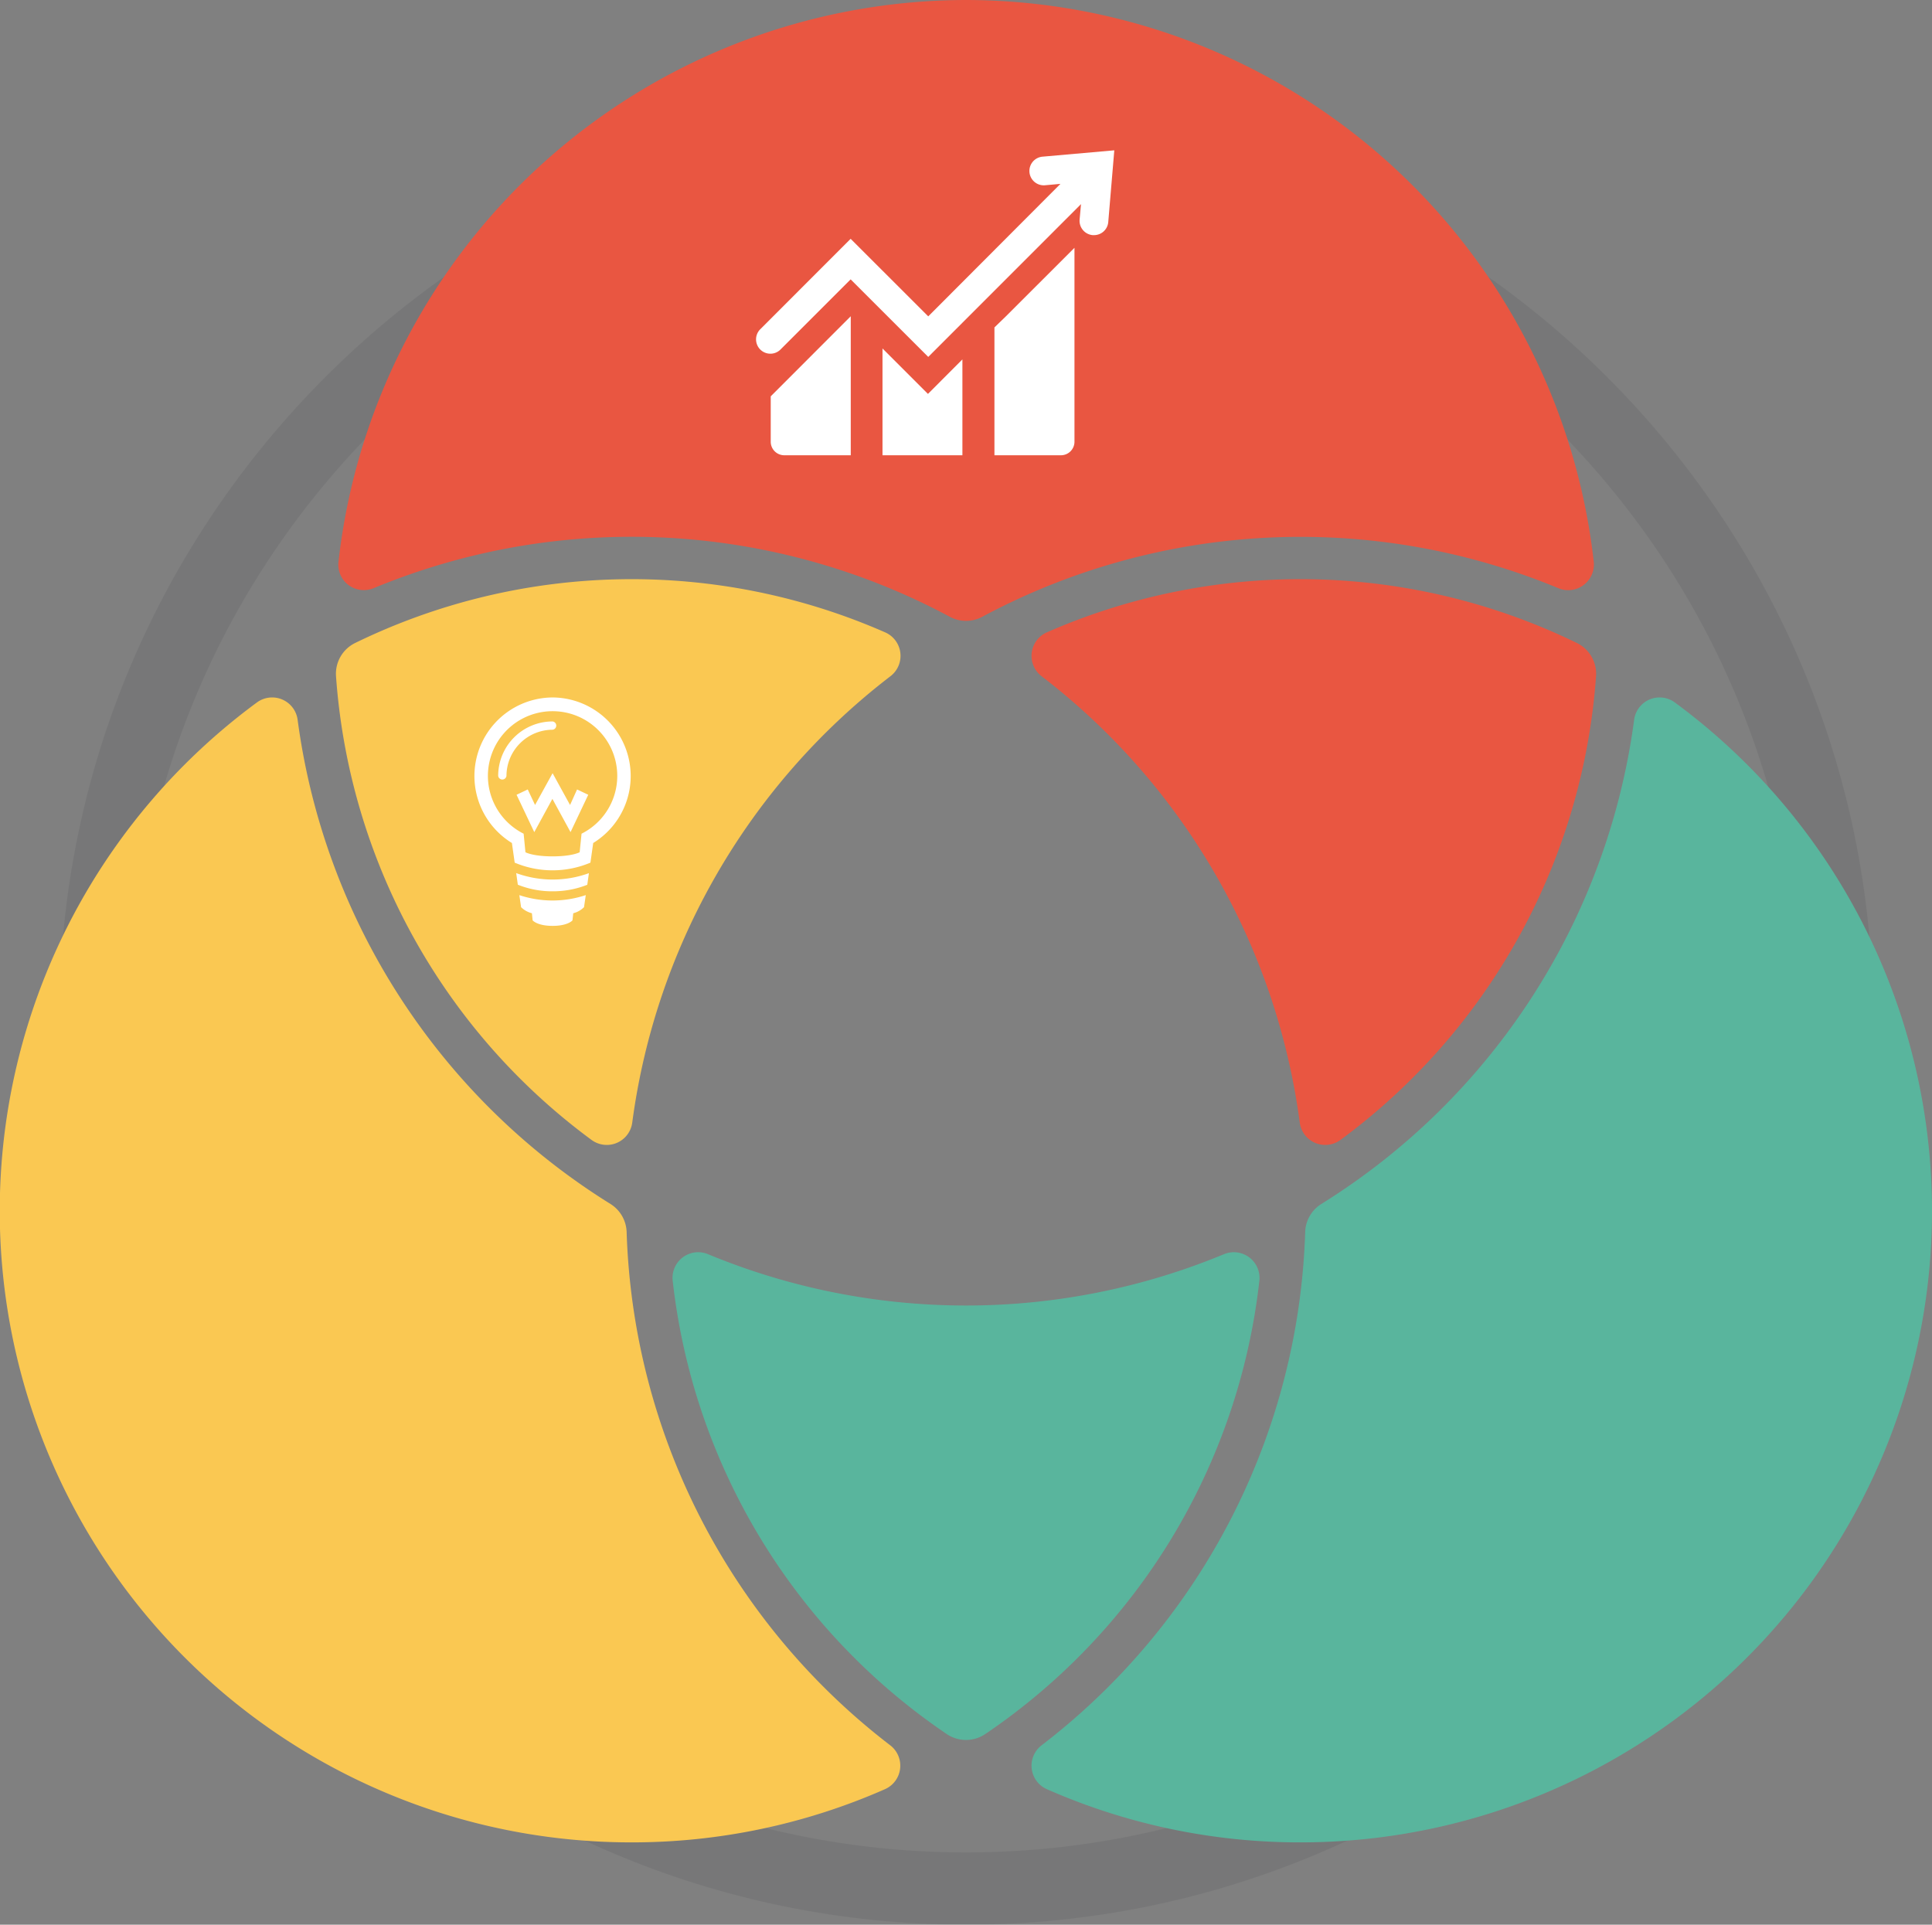
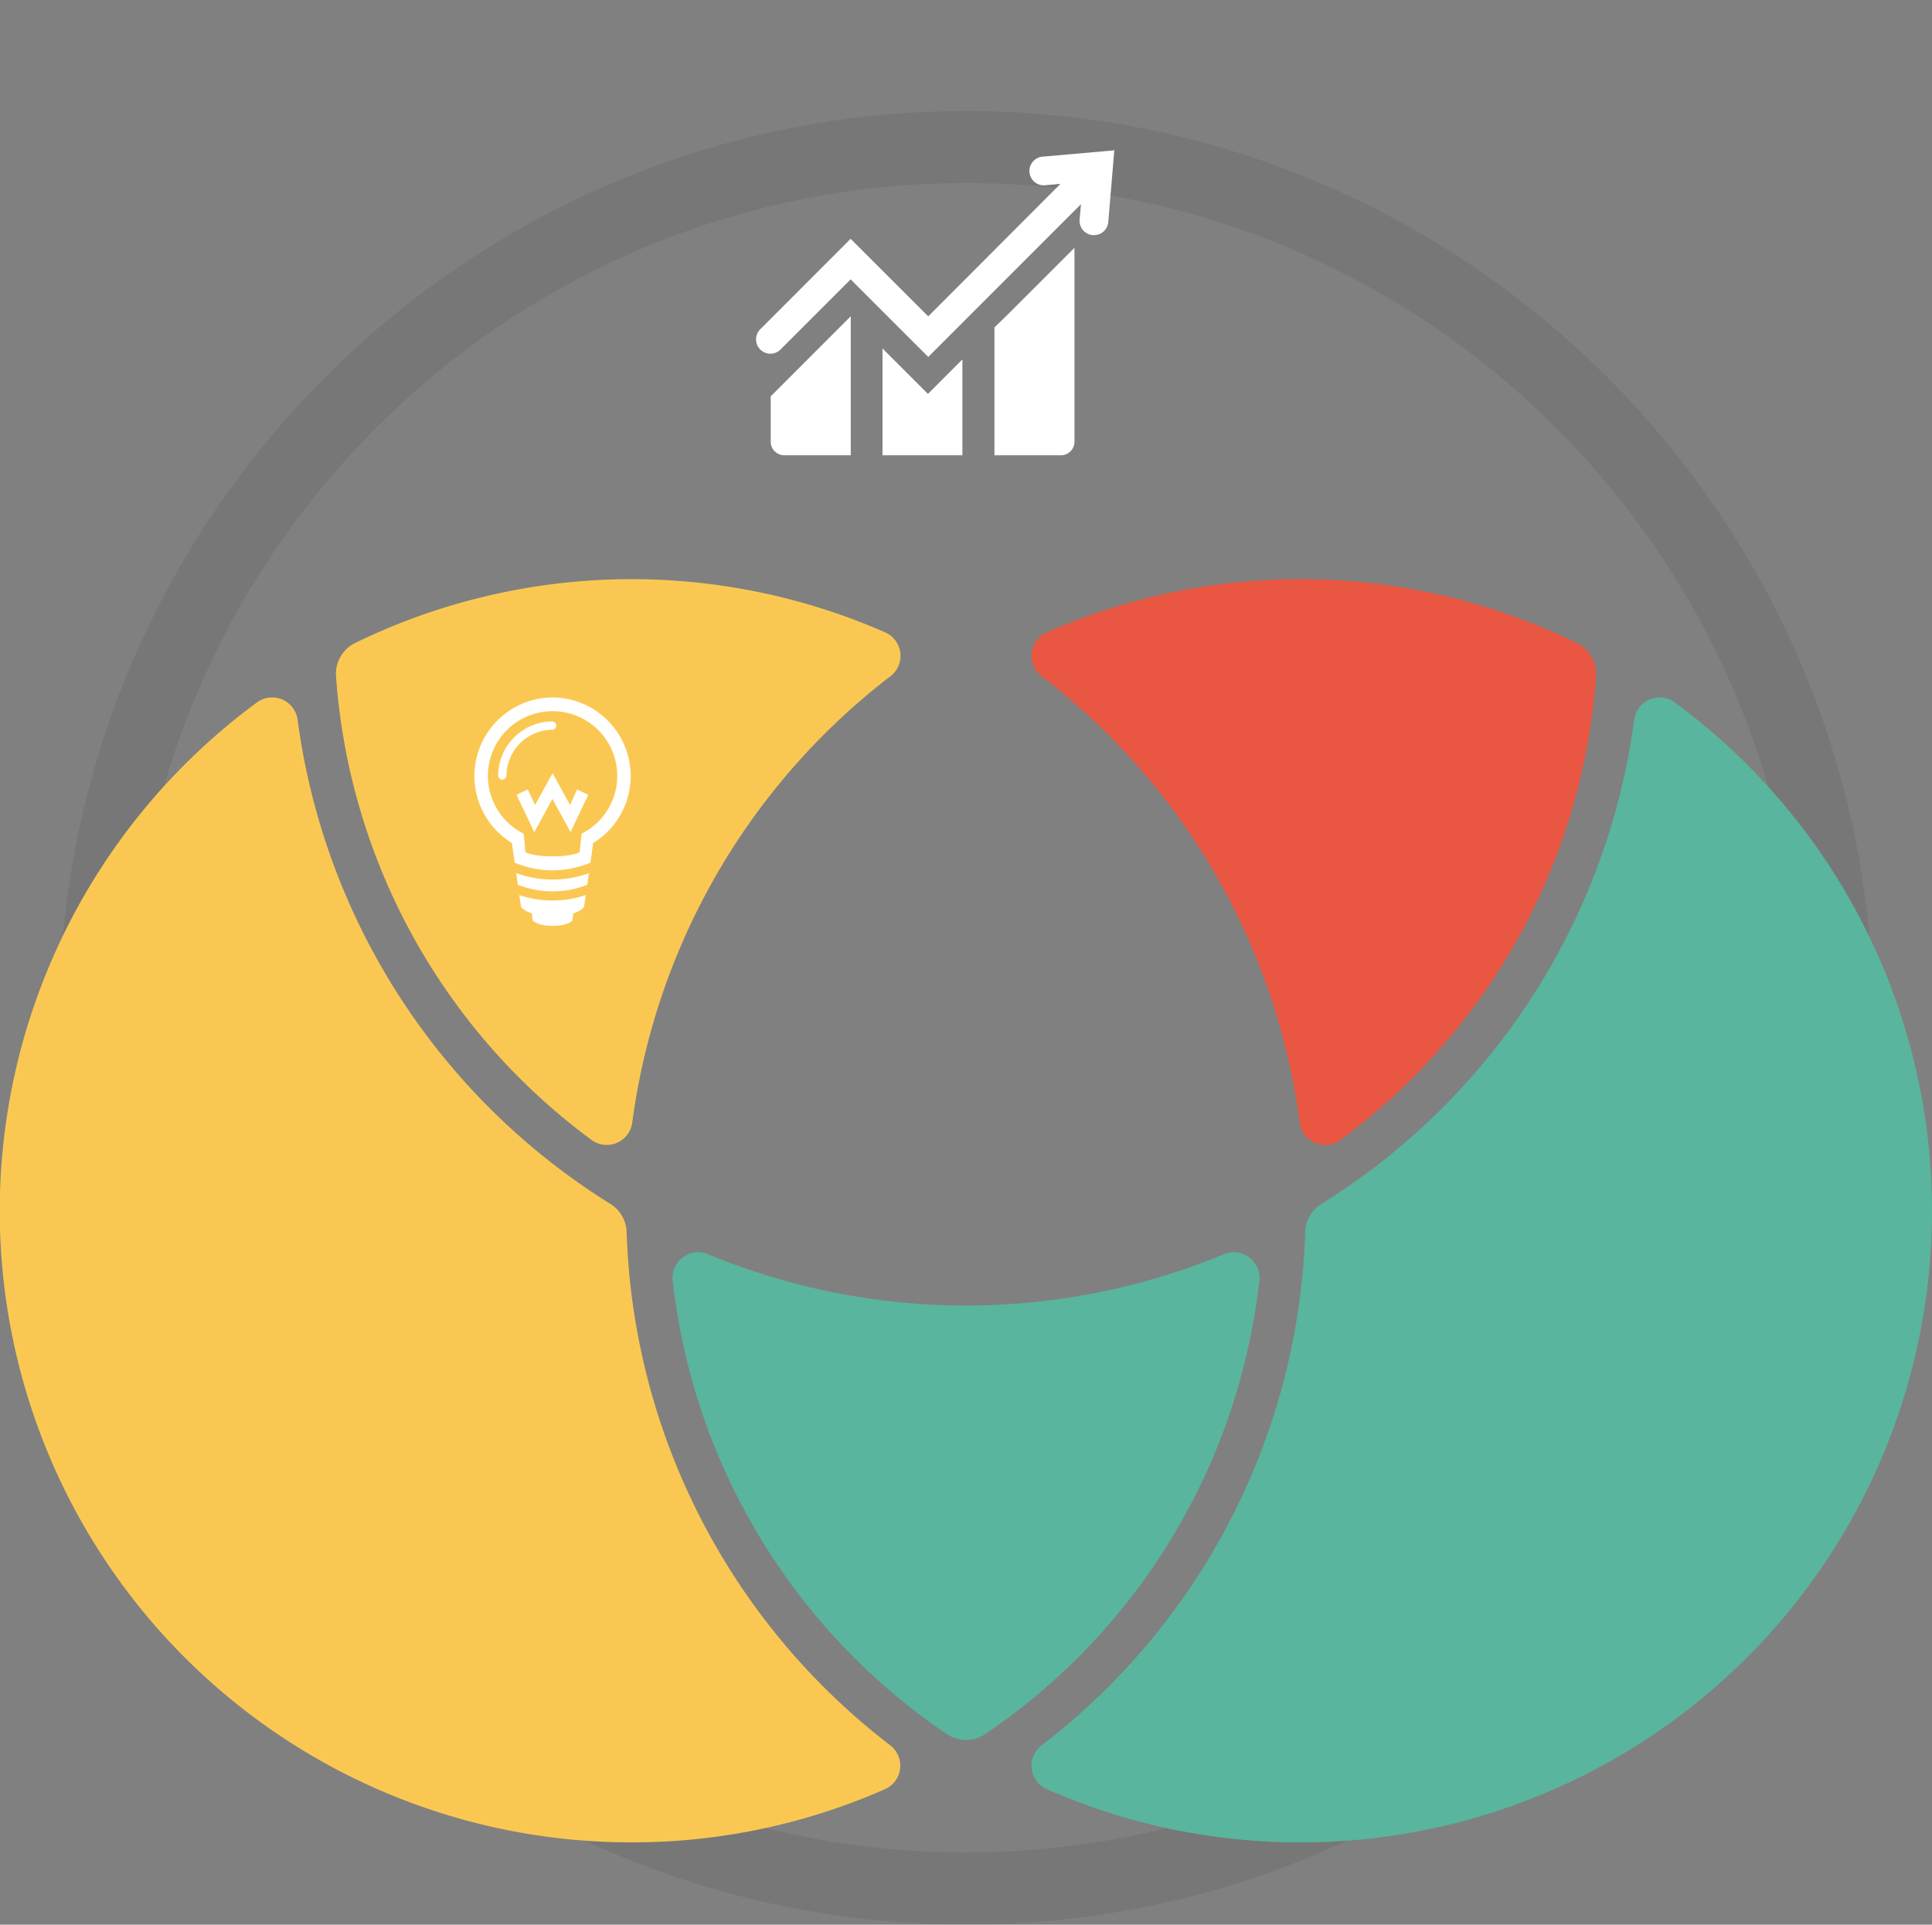
<svg xmlns="http://www.w3.org/2000/svg" viewBox="0 0 319.63 318.43">
  <rect x="0" y="0" width="319.63" height="318.43" fill="#808080" stroke="none" />
  <defs>
    <style>.cls-1{opacity:0.1;}.cls-2{fill:#2a2c33;}.cls-3{fill:none;}.cls-4{fill:#e95641;}.cls-5{fill:#fac852;}.cls-6{fill:#59b59d;}.cls-7{fill:#fff;}</style>
  </defs>
  <g id="Layer_2" data-name="Layer 2">
    <g id="Layer_1-2" data-name="Layer 1">
      <g class="cls-1">
        <path class="cls-2" d="M159.82,318.43c-82.74,0-150-67.32-150-150s67.31-150.06,150-150.06S309.87,85.64,309.87,168.38,242.56,318.43,159.82,318.43Zm0-288.15c-76.15,0-138.09,62-138.09,138.1S83.67,306.47,159.82,306.47s138.09-62,138.09-138.09S236,30.28,159.82,30.28Z" />
      </g>
      <path class="cls-3" d="M166.66,168.37a6.85,6.85,0,1,1-6.84-6.84A6.84,6.84,0,0,1,166.66,168.37Z" />
      <path class="cls-4" d="M221.77,188.59a4.25,4.25,0,0,1-6.74-2.87,111.48,111.48,0,0,0-42.71-73.84,4.25,4.25,0,0,1,.87-7.26,104.36,104.36,0,0,1,87.69,1.76,5.67,5.67,0,0,1,3.17,5.49A104.47,104.47,0,0,1,221.77,188.59Z" />
      <path class="cls-5" d="M55.59,111.87a5.67,5.67,0,0,1,3.16-5.49,104.36,104.36,0,0,1,87.69-1.76,4.24,4.24,0,0,1,.87,7.26,111.58,111.58,0,0,0-42.71,73.84,4.25,4.25,0,0,1-6.74,2.87A104.47,104.47,0,0,1,55.59,111.87Z" />
      <path class="cls-6" d="M202.49,207.5a4.25,4.25,0,0,1,5.86,4.39,104.61,104.61,0,0,1-45.35,75,5.69,5.69,0,0,1-6.37,0,104.6,104.6,0,0,1-45.34-75,4.24,4.24,0,0,1,5.85-4.39,111.5,111.5,0,0,0,85.35,0Z" />
-       <path class="cls-4" d="M159.82,0A104.65,104.65,0,0,1,263.67,92.92a4.25,4.25,0,0,1-5.86,4.39,111.42,111.42,0,0,0-95.3,4.73,5.67,5.67,0,0,1-5.38,0,111.34,111.34,0,0,0-95.31-4.73,4.27,4.27,0,0,1-4.18-.53A4.22,4.22,0,0,1,56,92.92,104.63,104.63,0,0,1,159.82,0Z" />
      <path class="cls-5" d="M104.5,304.81a104.46,104.46,0,0,1-62-188.59,4.25,4.25,0,0,1,6.74,2.87A111.67,111.67,0,0,0,101,199.19a5.69,5.69,0,0,1,2.67,4.64,111.43,111.43,0,0,0,43.61,84.92,4.25,4.25,0,0,1-.87,7.26A103.76,103.76,0,0,1,104.5,304.81Z" />
      <path class="cls-6" d="M215.14,304.81a103.81,103.81,0,0,1-41.95-8.8,4.25,4.25,0,0,1-.87-7.26,111.37,111.37,0,0,0,43.61-84.92,5.69,5.69,0,0,1,2.67-4.64,111.64,111.64,0,0,0,51.75-80.1,4.25,4.25,0,0,1,6.74-2.87,104.46,104.46,0,0,1-61.95,188.59Z" />
      <path class="cls-7" d="M85.4,144.46l.27,1.91a15.22,15.22,0,0,0,5.75,1.09,15.4,15.4,0,0,0,5.74-1.08l.27-1.92a17.6,17.6,0,0,1-12,0Zm.52,3.63.29,2a3.92,3.92,0,0,0,1.79,1l.12,1.18s.75.91,3.3.91,3.29-.91,3.29-.91l.13-1.18a3.92,3.92,0,0,0,1.78-1l.29-2a17.41,17.41,0,0,1-11,0Zm5.5-27.36a.69.69,0,0,0,0-1.37,9,9,0,0,0-9,9,.69.69,0,0,0,1.37,0A7.66,7.66,0,0,1,91.42,120.73Zm0-5.34a13,13,0,0,0-6.73,24.08l.46,3.25a16.09,16.09,0,0,0,12.53,0l.46-3.25a13,13,0,0,0-6.72-24.08Zm4.79,22.55L95.9,141s-1.19.68-4.48.68-4.49-.68-4.49-.68l-.3-3.07a10.7,10.7,0,1,1,9.58,0Zm-1.9-4.76-2.89-5.26-2.9,5.26-1.21-2.57-1.85.88,2.93,6.18,3-5.5,3,5.5,2.93-6.18-1.85-.88Z" />
      <path class="cls-7" d="M127.51,73.08a2.24,2.24,0,0,0,2.24,2.24h11v-23L127.51,65.57ZM146,57.65V75.32h13.22V59.46l-5.7,5.71Zm18.52-3.48V75.32h11a2.24,2.24,0,0,0,2.24-2.24V41l-11.4,11.39Zm7.95-28.25a2.37,2.37,0,0,0,.42,4.73l2.55-.23L153.57,52.34,140.73,39.51l-14.9,14.91a2.37,2.37,0,1,0,3.35,3.35l11.55-11.55,12.84,12.83,25.27-25.28-.23,2.56a2.38,2.38,0,0,0,2.15,2.57H181a2.36,2.36,0,0,0,2.35-2.16l1-11.87Z" />
    </g>
  </g>
</svg>